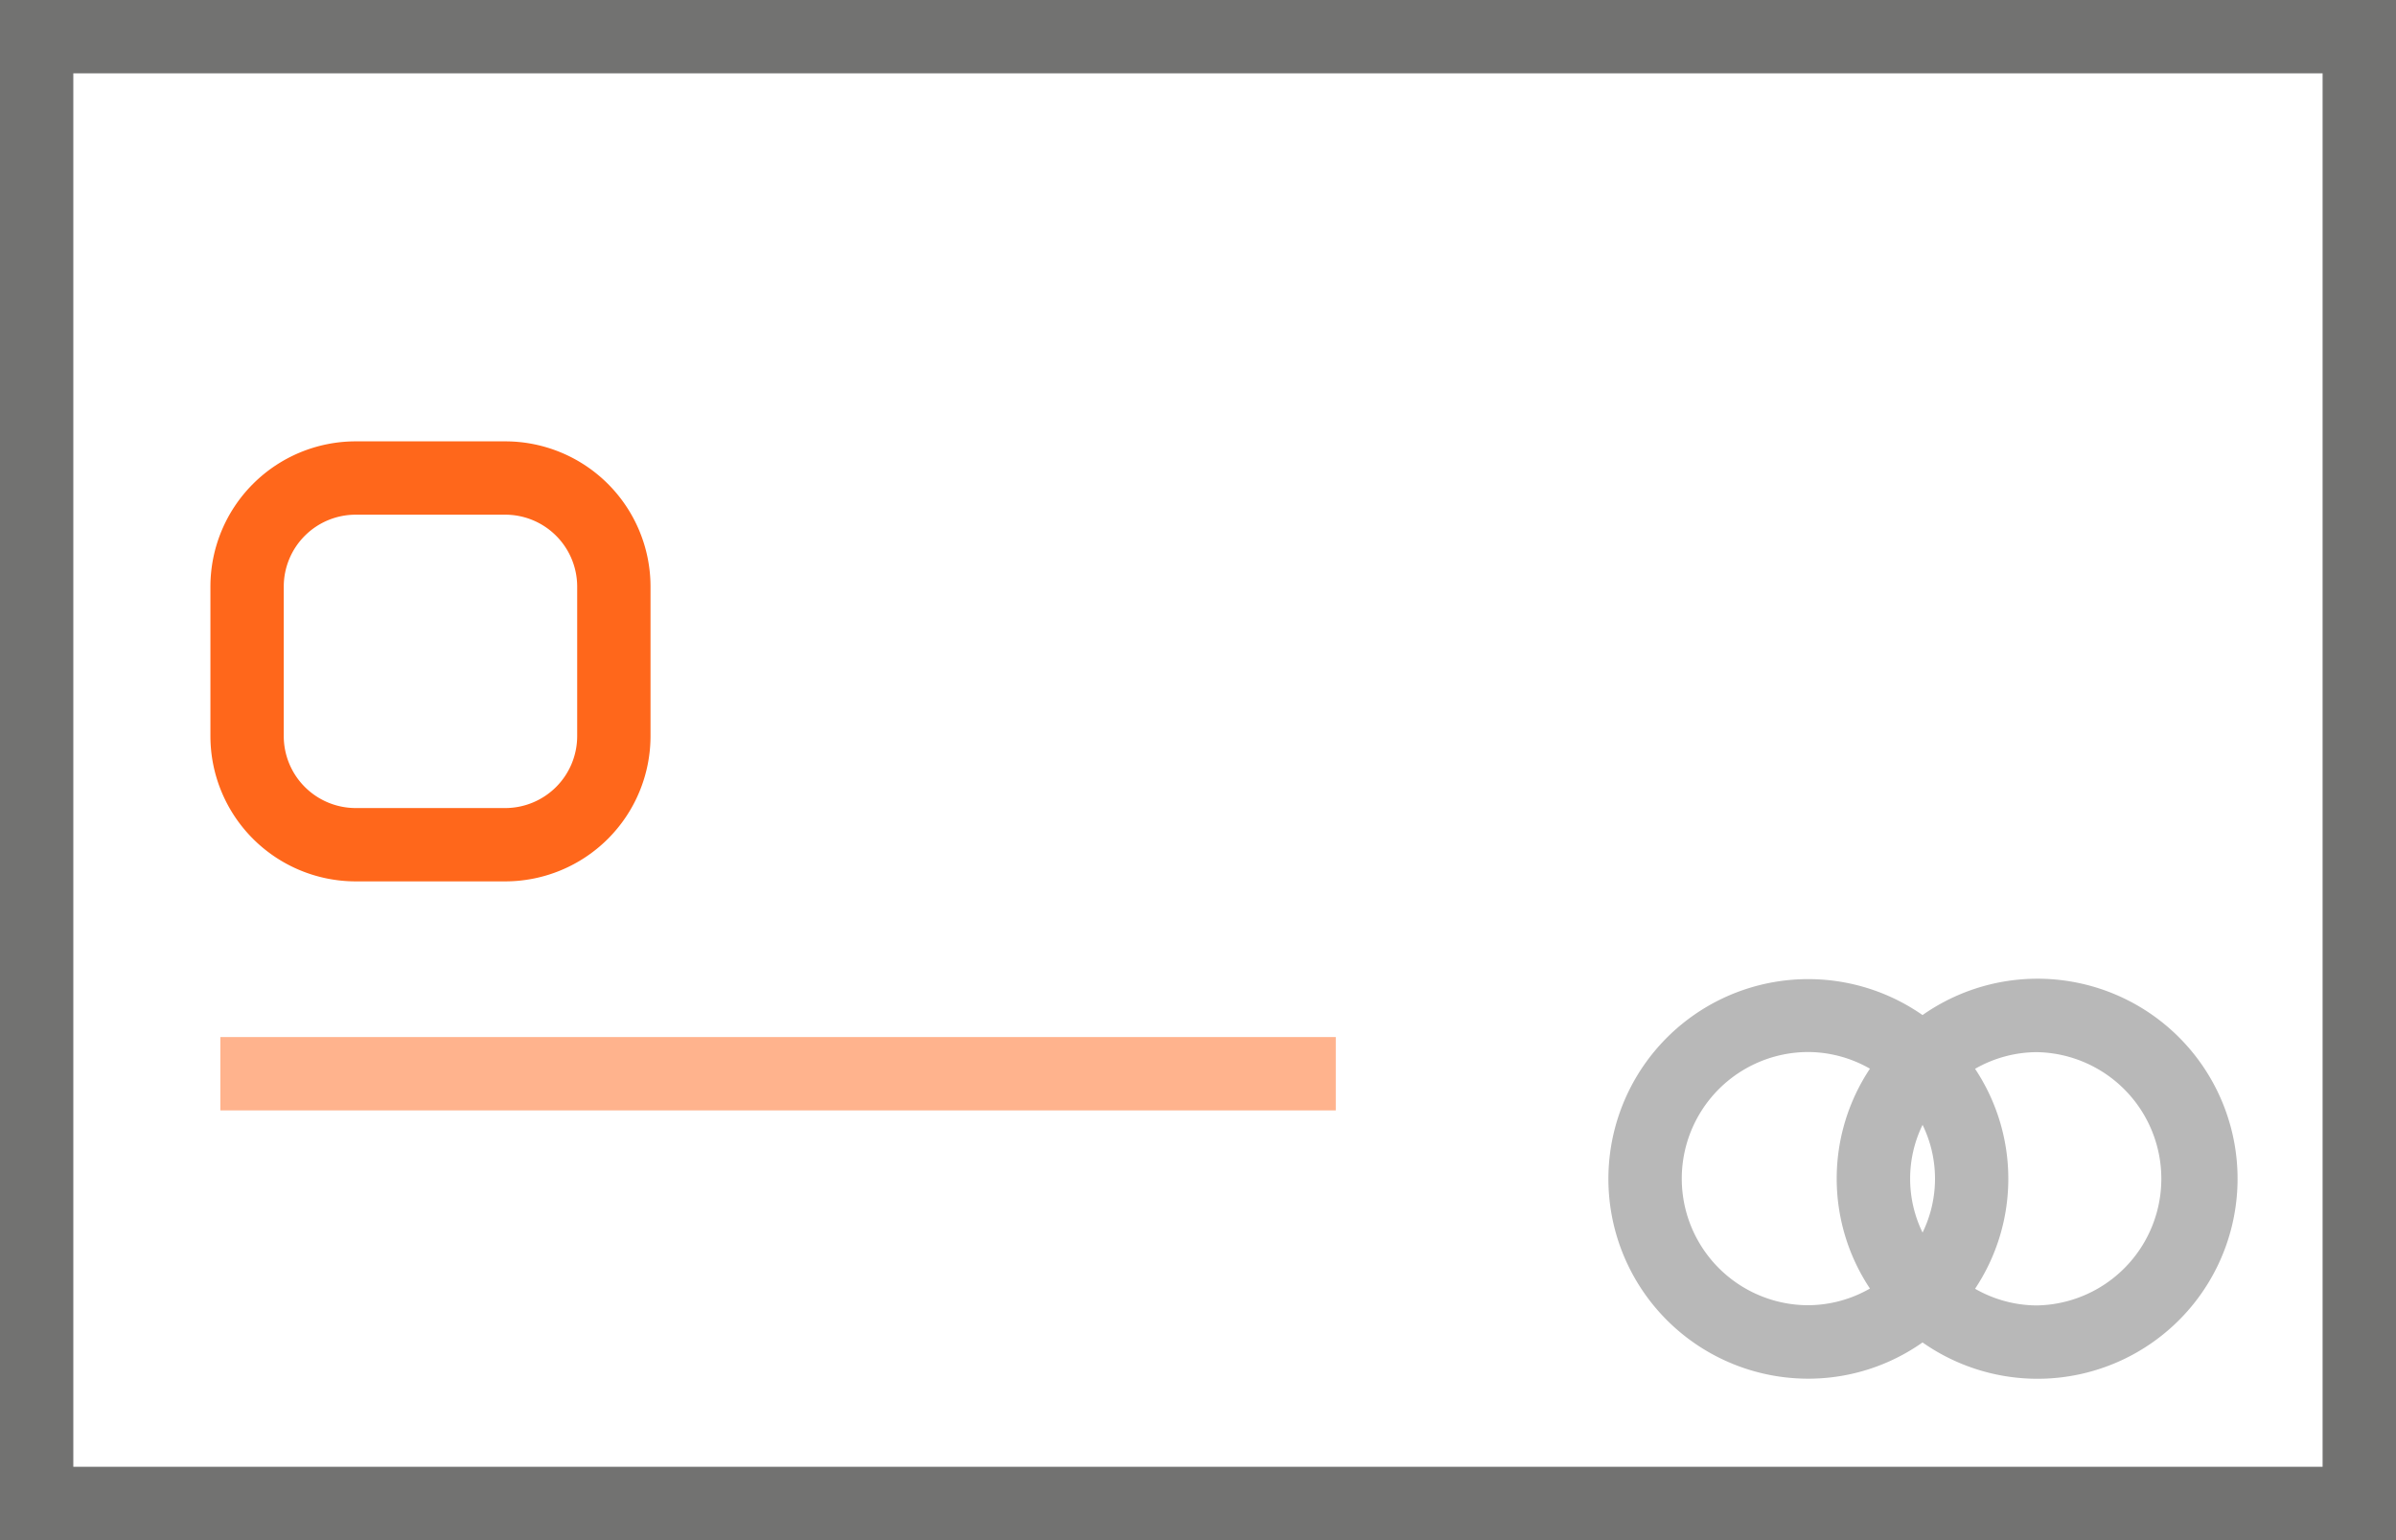
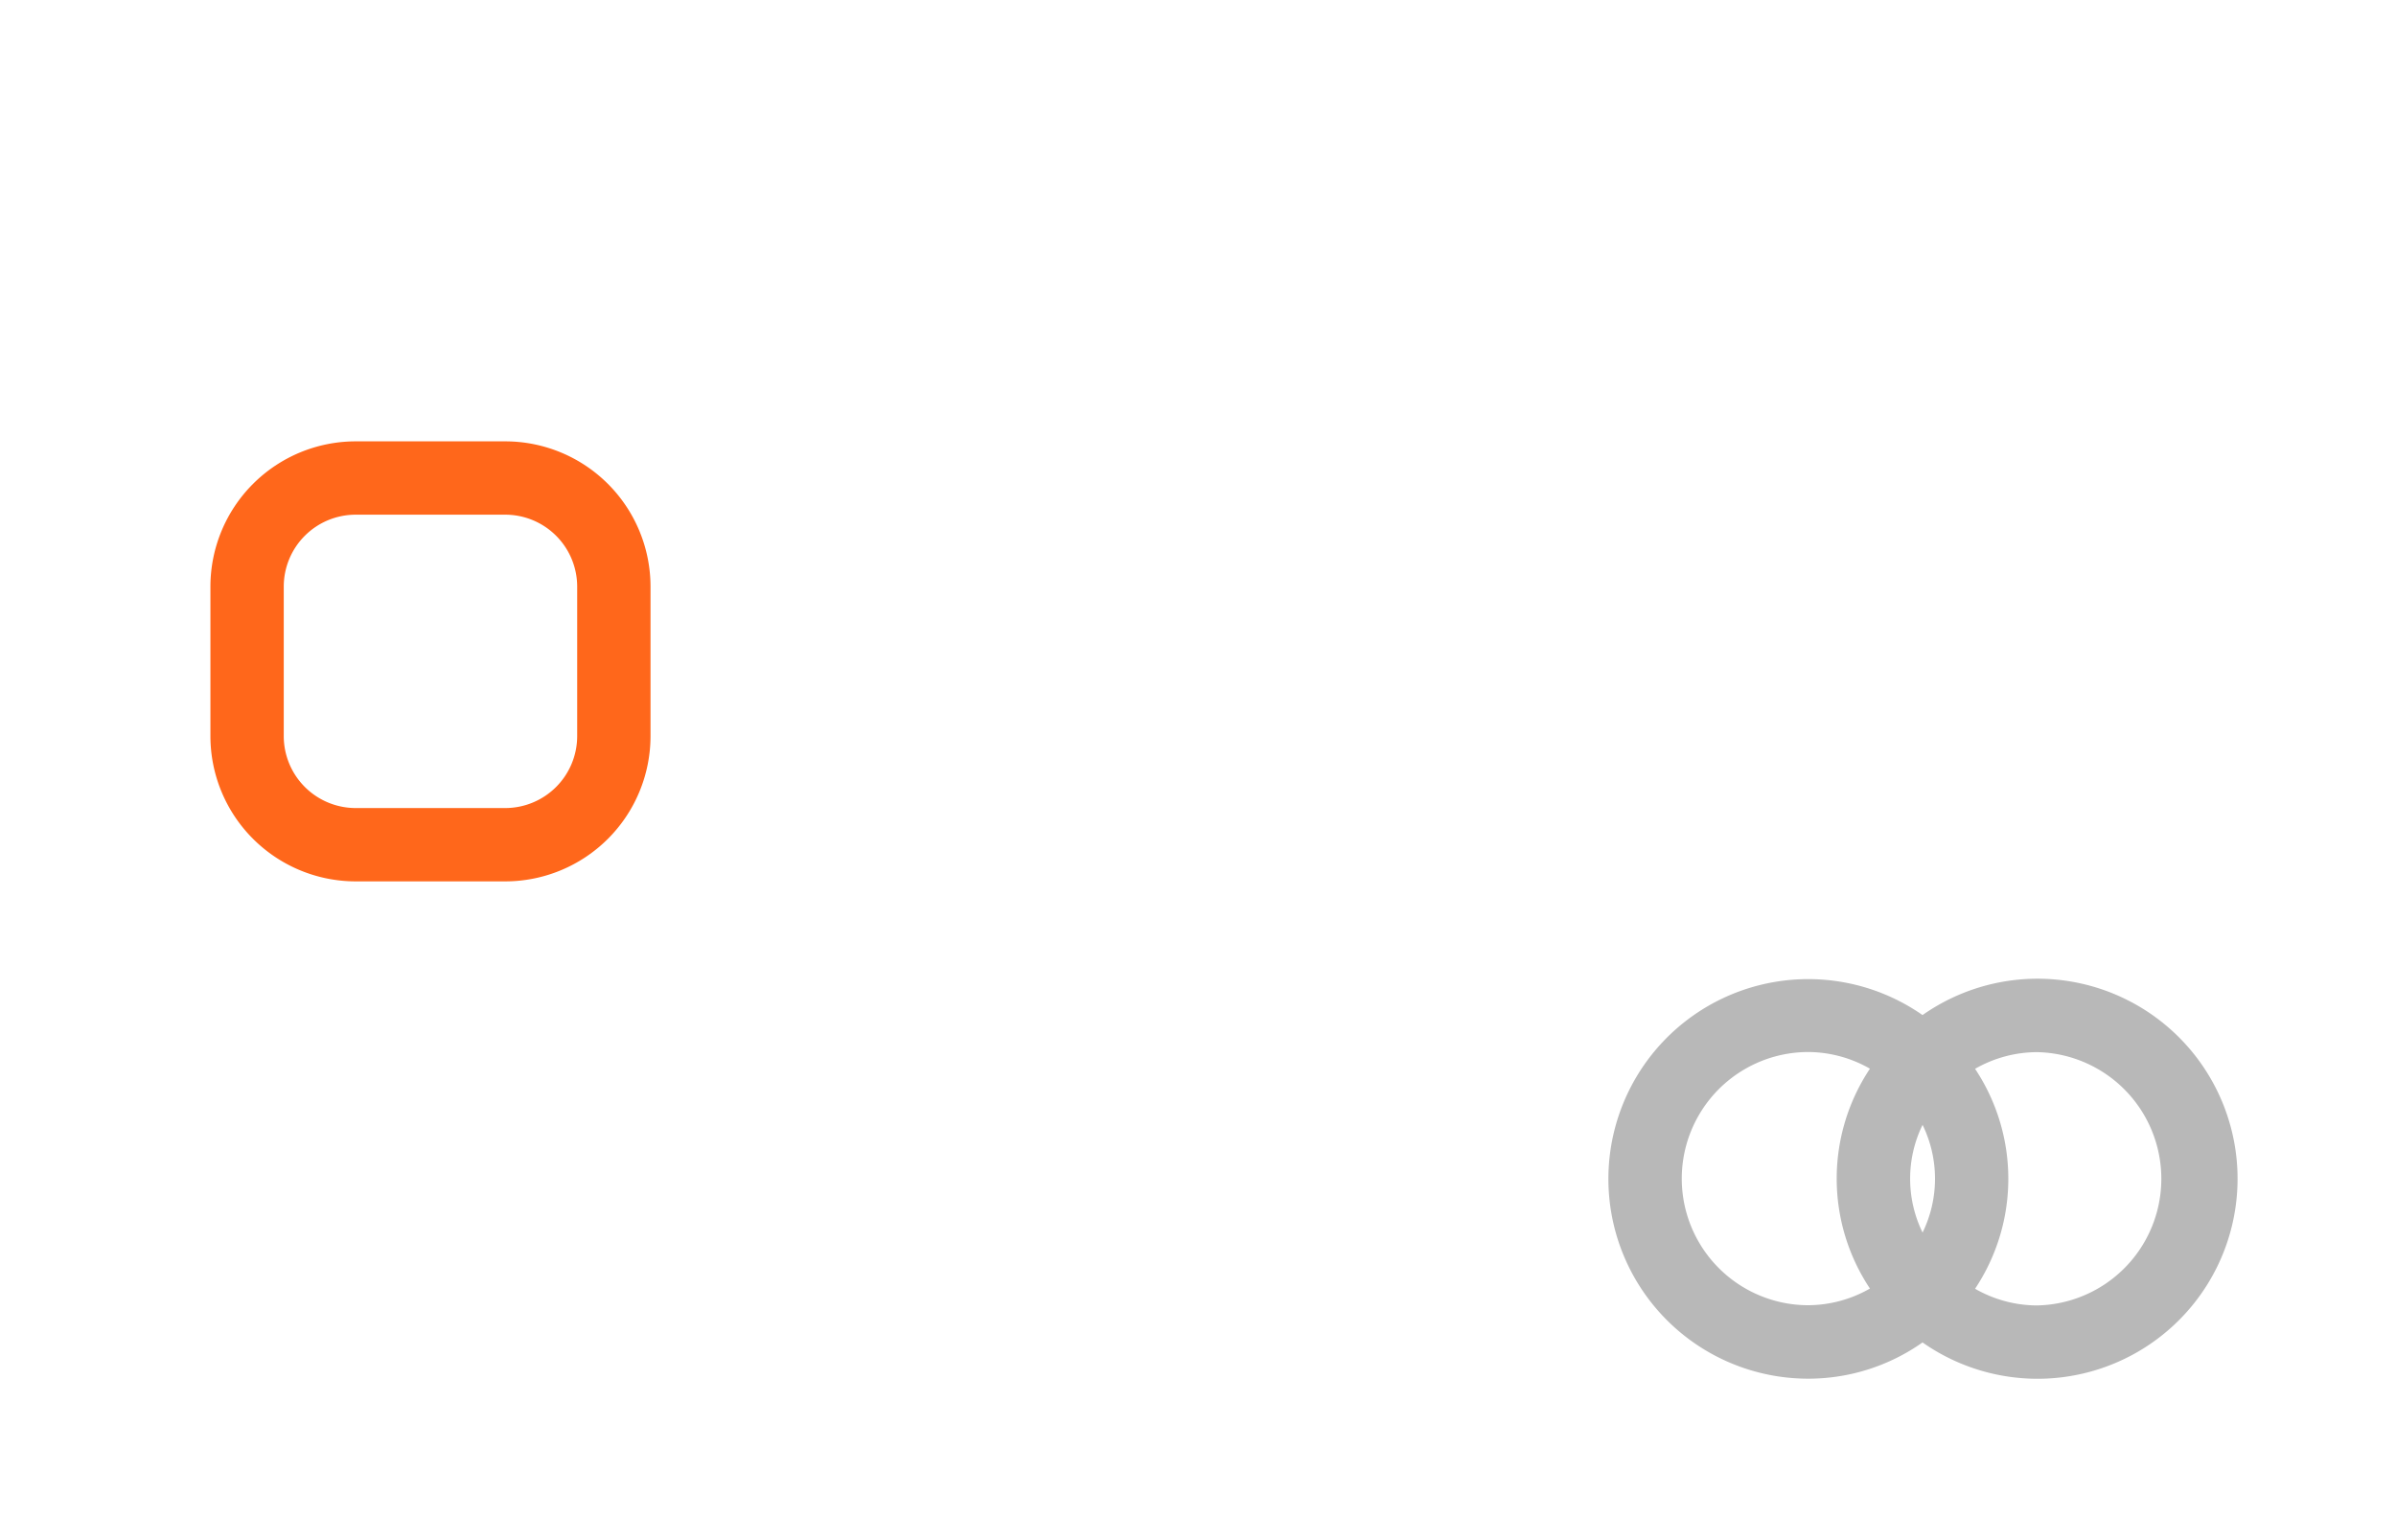
<svg xmlns="http://www.w3.org/2000/svg" width="77.852" height="50.047" viewBox="0 0 77.852 50.047">
  <defs>
    <style>.a{fill:#ffb38d;}.b{fill:#727271;}.c{fill:#ff671b;}.d{fill:#b8b8b8;}</style>
  </defs>
  <g transform="translate(-5.867 -15.2)">
-     <path class="a" d="M10.674,37.825H46.918v2.383H10.674Z" transform="translate(2.353 11.075)" />
-     <path class="b" d="M5.867,15.2V65.247H83.719V15.2ZM81.336,62.864H8.249V17.583H81.334V62.864Z" transform="translate(0 0)" />
    <path class="c" d="M15.176,39.128h4.862a4.724,4.724,0,0,0,4.719-4.719V29.546a4.723,4.723,0,0,0-4.719-4.717H15.176a4.723,4.723,0,0,0-4.719,4.717v4.863A4.724,4.724,0,0,0,15.176,39.128ZM12.84,29.546a2.338,2.338,0,0,1,2.336-2.334h4.862a2.338,2.338,0,0,1,2.336,2.334v4.863a2.339,2.339,0,0,1-2.336,2.336H15.176a2.339,2.339,0,0,1-2.336-2.336Z" transform="translate(2.247 4.713)" />
    <path class="d" d="M47.45,49.548a6.437,6.437,0,0,0,3.71-1.178,6.5,6.5,0,1,0,0-10.638,6.492,6.492,0,1,0-3.71,11.816Zm5.417-10.069a4.067,4.067,0,0,1,2-.542,4.116,4.116,0,0,1,0,8.231,4.067,4.067,0,0,1-2-.542,6.452,6.452,0,0,0,0-7.147ZM51.161,41.3a3.99,3.99,0,0,1,0,3.5,3.99,3.99,0,0,1,0-3.5Zm-3.71-2.367a4.067,4.067,0,0,1,2,.542,6.447,6.447,0,0,0,0,7.144,4.067,4.067,0,0,1-2,.542,4.114,4.114,0,1,1,0-8.228Z" transform="translate(17.175 10.453)" />
  </g>
</svg>